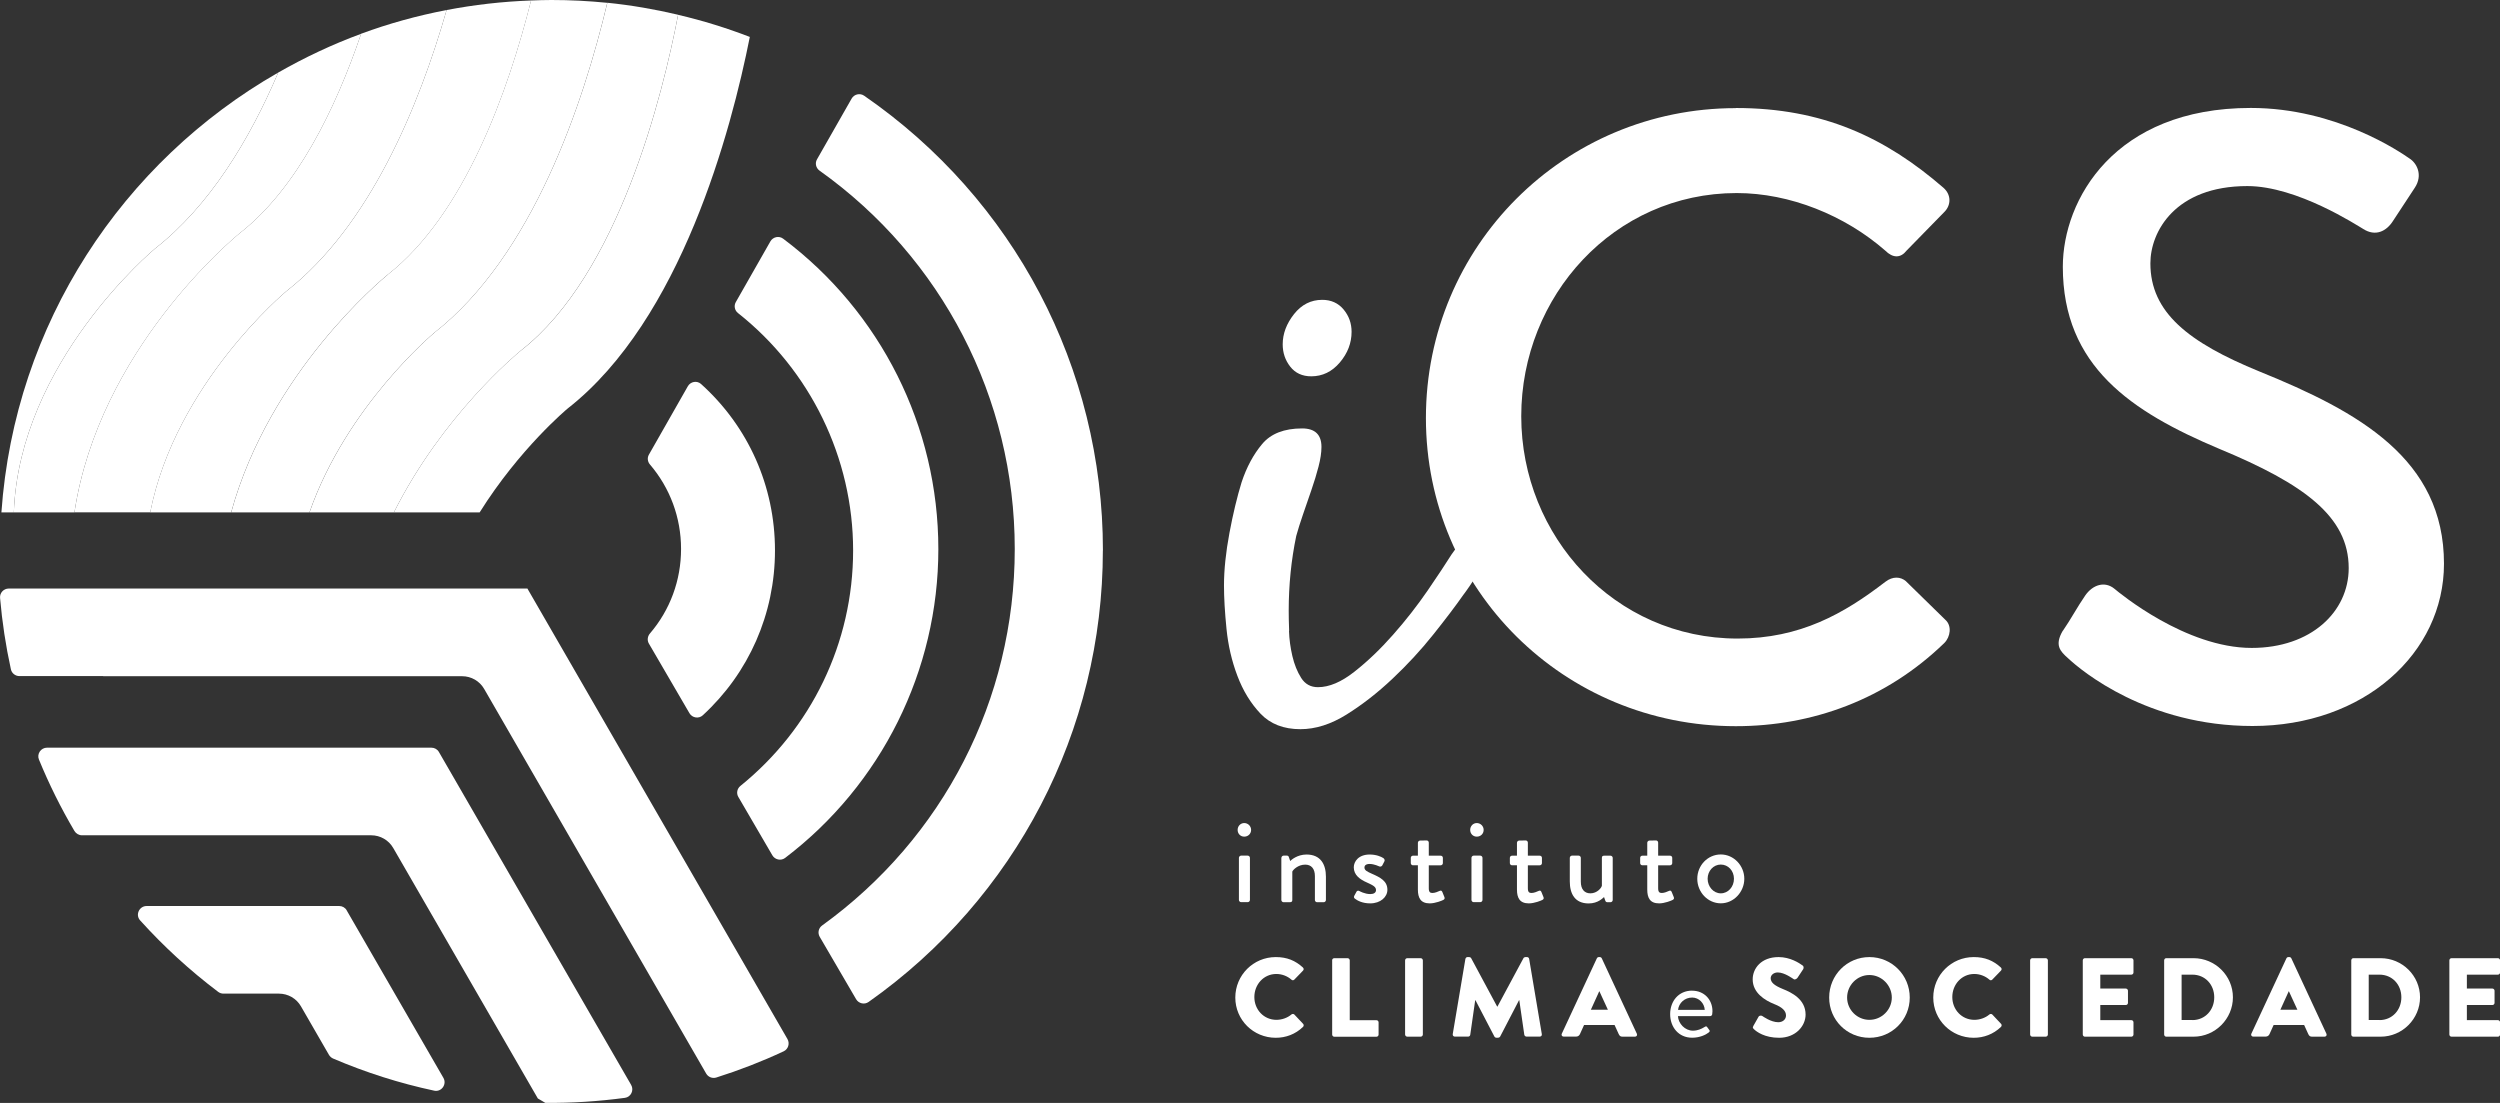
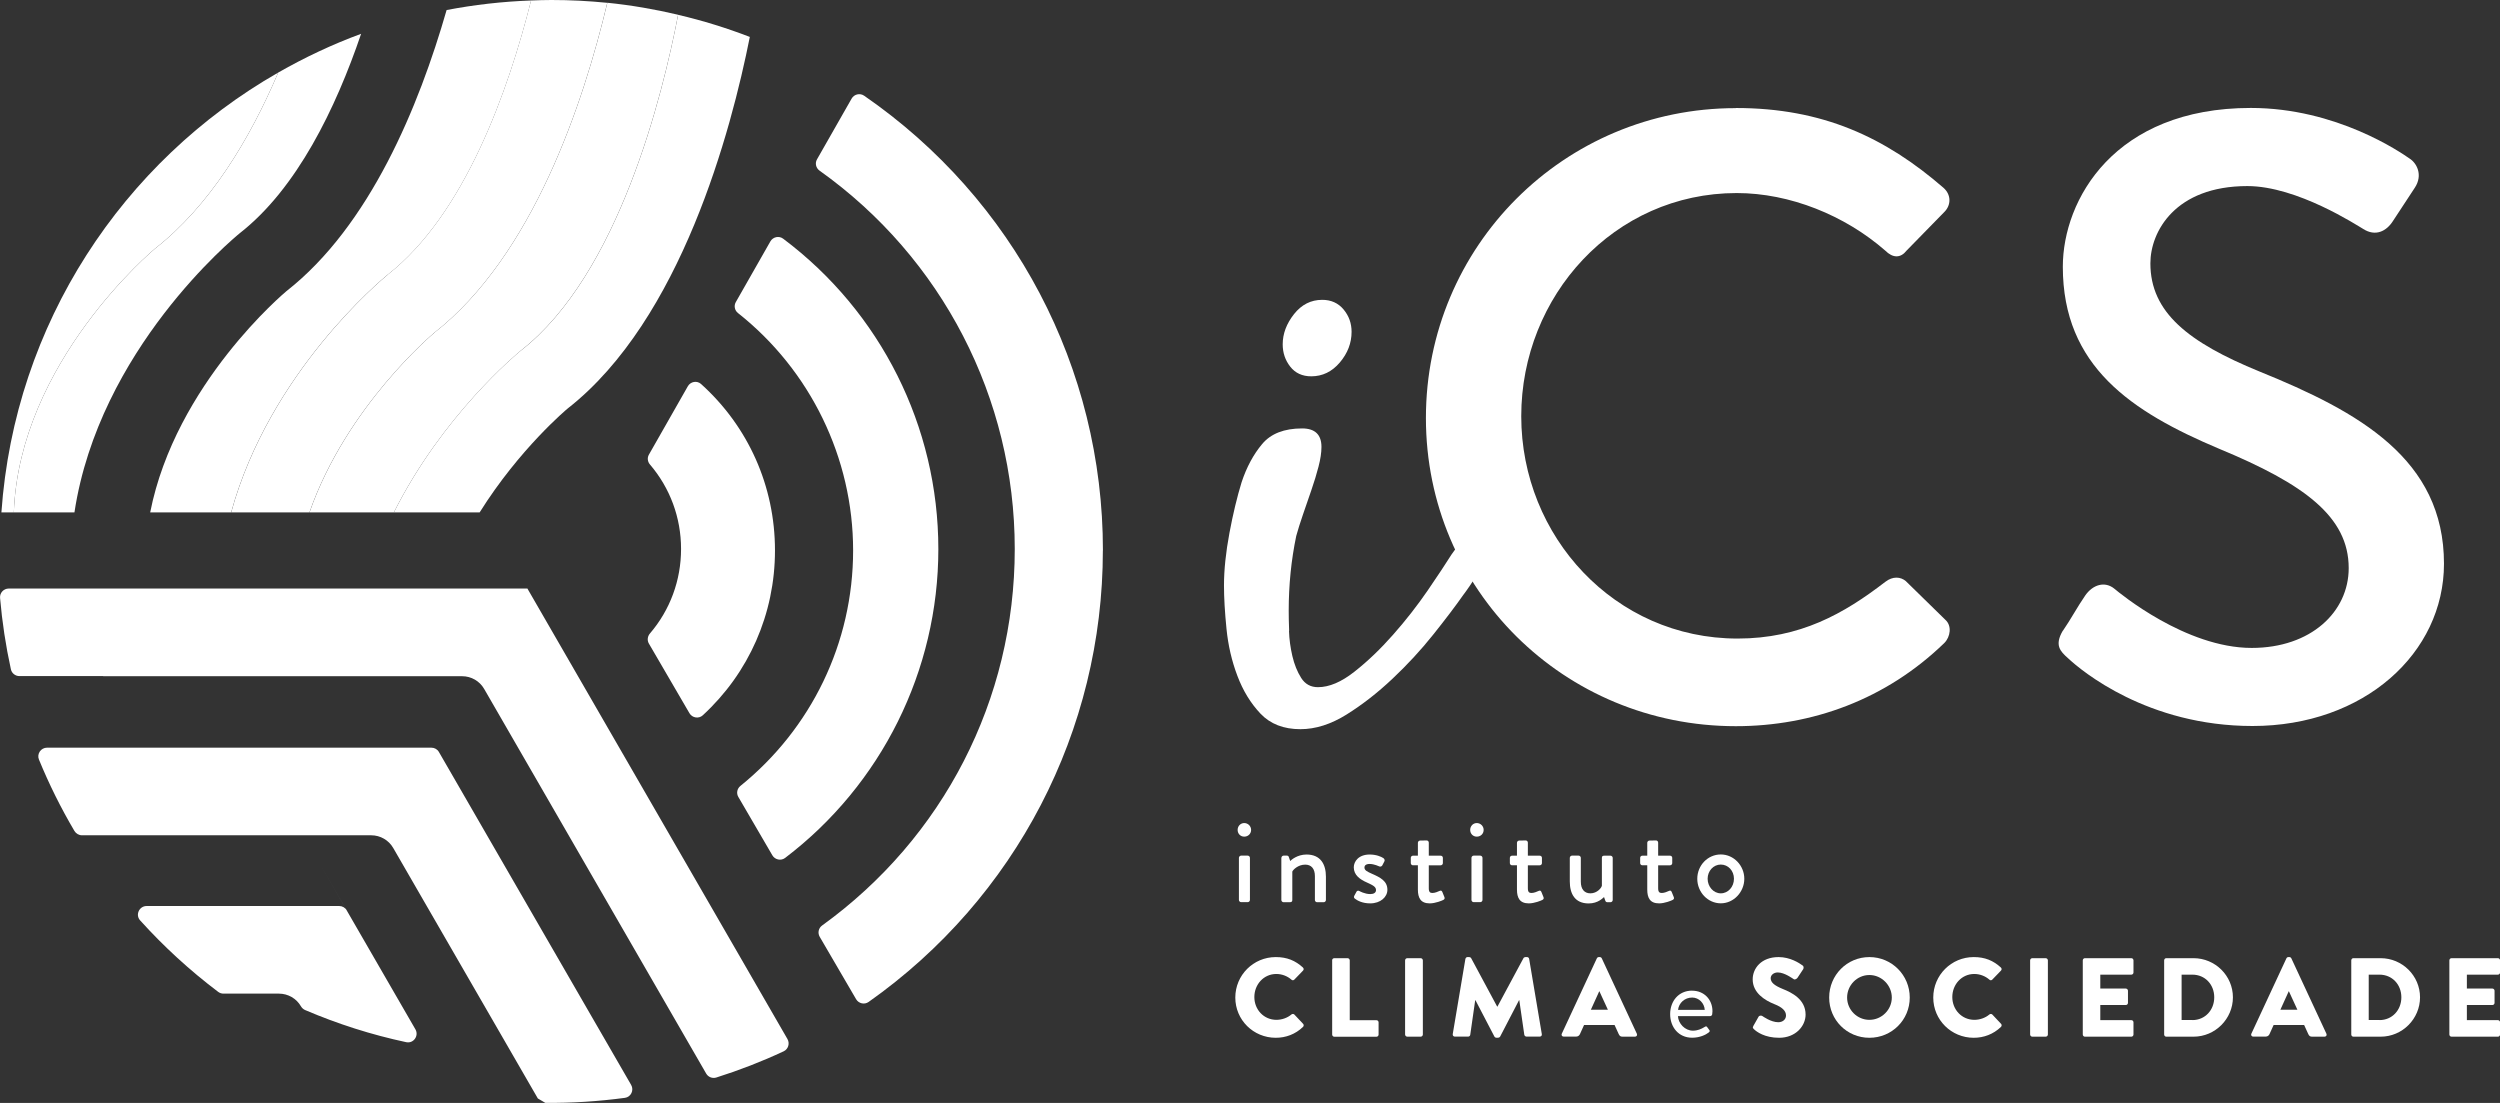
<svg xmlns="http://www.w3.org/2000/svg" id="uuid-a3810e47-ff56-4f79-ac9f-5ddc7596b969" viewBox="0 0 408.3 180.13">
  <rect x="0" y="0" width="408.3" height="180.13" fill="#333333" stroke="none" />
  <g id="uuid-0cb441dd-ba72-4284-95af-978299dbcf74">
    <path d="m283.49,17.64c14.16,0,24.39,4.77,33.93,13.04,1.26,1.12,1.26,2.8.14,3.93l-6.17,6.31c-.98,1.26-2.24,1.26-3.5,0-6.59-5.75-15.56-9.39-24.25-9.39-20.05,0-35.19,16.82-35.19,36.45s15.28,36.31,35.33,36.31c10.23,0,17.38-4.07,24.11-9.25,1.26-.98,2.52-.84,3.36-.14l6.45,6.31c1.12.98.84,2.8-.14,3.79-9.53,9.25-21.59,13.6-34.07,13.6-28.04,0-50.61-22.29-50.61-50.33s22.57-50.61,50.61-50.61Z" fill="#fff" stroke-width="0" />
    <path d="m336.91,103.02c1.26-1.82,2.38-3.93,3.64-5.75,1.26-1.82,3.23-2.38,4.77-1.12.84.7,11.64,9.67,22.43,9.67,9.67,0,15.84-5.89,15.84-13.04,0-8.41-7.29-13.74-21.17-19.49-14.3-6.03-25.52-13.46-25.52-29.72,0-10.94,8.41-25.94,30.7-25.94,14.02,0,24.53,7.29,25.94,8.27,1.12.7,2.24,2.66.84,4.77-1.12,1.68-2.38,3.65-3.5,5.33-1.12,1.82-2.94,2.66-4.91,1.4-.98-.56-10.79-7.01-18.93-7.01-11.78,0-15.84,7.43-15.84,12.62,0,7.99,6.17,12.9,17.81,17.66,16.26,6.59,30.14,14.3,30.14,31.4,0,14.58-13.04,26.5-31.27,26.5-17.1,0-27.9-8.97-30.14-11.08-1.26-1.12-2.24-2.1-.84-4.49Z" fill="#fff" stroke-width="0" />
    <path d="m202.13,135.54c0-.63.48-1.12,1.08-1.12s1.12.49,1.12,1.12-.49,1.1-1.12,1.1-1.08-.49-1.08-1.1Zm.21,4.56c0-.19.17-.36.36-.36h1.08c.19,0,.36.17.36.36v6.88c0,.19-.17.36-.36.36h-1.08c-.19,0-.36-.17-.36-.36v-6.88Z" fill="#fff" stroke-width="0" />
    <path d="m209.28,140.1c0-.19.17-.36.36-.36h.55c.15,0,.27.1.3.23l.23.65c.13-.15,1.14-1.06,2.66-1.06,2.32,0,3.17,1.63,3.17,3.61v3.82c0,.19-.17.36-.36.36h-1.08c-.21,0-.36-.17-.36-.36v-3.9c0-1.22-.59-1.88-1.58-1.88-1.2,0-2.01.87-2.11,1.14v4.64c0,.25-.11.36-.44.36h-.99c-.19,0-.36-.17-.36-.36v-6.88Z" fill="#fff" stroke-width="0" />
    <path d="m221.15,146.36l.4-.74c.08-.15.29-.21.48-.09,0,0,.84.49,1.77.49.57,0,.93-.23.93-.65,0-.51-.42-.76-1.46-1.23-1.18-.51-2.17-1.24-2.17-2.49,0-.95.78-2.09,2.6-2.09,1.06,0,1.86.34,2.24.59.17.12.27.36.15.55l-.34.65c-.1.17-.34.23-.49.15,0,0-.84-.4-1.56-.4-.65,0-.86.29-.86.57,0,.49.48.7,1.22,1.03,1.39.61,2.53,1.2,2.53,2.62,0,1.18-1.12,2.22-2.81,2.22-1.27,0-2.11-.46-2.51-.78-.11-.08-.19-.25-.11-.4Z" fill="#fff" stroke-width="0" />
    <path d="m231.57,141.32h-.8c-.21,0-.36-.17-.36-.36v-.85c0-.21.15-.36.36-.36h.8v-2.11c0-.19.17-.36.36-.36l1.08-.02c.19,0,.34.17.34.36v2.13h1.94c.21,0,.36.15.36.36v.85c0,.19-.15.36-.36.36h-1.94v3.76c0,.65.25.76.61.76.4,0,.93-.23,1.16-.34.25-.12.36,0,.44.17l.34.84c.09.21.02.36-.17.46-.19.11-1.31.57-2.22.57-1.5,0-1.94-.91-1.94-2.26v-3.95Z" fill="#fff" stroke-width="0" />
    <path d="m240.11,135.54c0-.63.48-1.12,1.08-1.12s1.12.49,1.12,1.12-.49,1.1-1.12,1.1-1.08-.49-1.08-1.1Zm.21,4.56c0-.19.17-.36.36-.36h1.08c.19,0,.36.17.36.36v6.88c0,.19-.17.36-.36.36h-1.08c-.19,0-.36-.17-.36-.36v-6.88Z" fill="#fff" stroke-width="0" />
    <path d="m247.75,141.32h-.8c-.21,0-.36-.17-.36-.36v-.85c0-.21.15-.36.36-.36h.8v-2.11c0-.19.17-.36.36-.36l1.08-.02c.19,0,.34.17.34.36v2.13h1.94c.21,0,.36.15.36.36v.85c0,.19-.15.36-.36.36h-1.94v3.76c0,.65.25.76.61.76.4,0,.93-.23,1.16-.34.25-.12.36,0,.44.17l.34.84c.09.21.02.36-.17.46-.19.11-1.31.57-2.22.57-1.5,0-1.94-.91-1.94-2.26v-3.95Z" fill="#fff" stroke-width="0" />
    <path d="m256.38,140.1c0-.19.17-.36.36-.36h1.08c.19,0,.36.17.36.36v3.9c0,1.23.59,1.9,1.56,1.9,1.12,0,1.82-.91,1.88-1.25v-4.54c0-.3.15-.36.42-.36h.99c.19,0,.36.17.36.36v6.88c0,.19-.17.36-.36.36h-.53c-.19,0-.29-.13-.34-.3l-.19-.55c-.17.15-.97,1.05-2.51,1.05-2.28,0-3.08-1.62-3.08-3.59v-3.84Z" fill="#fff" stroke-width="0" />
    <path d="m269.03,141.32h-.8c-.21,0-.36-.17-.36-.36v-.85c0-.21.15-.36.36-.36h.8v-2.11c0-.19.17-.36.36-.36l1.08-.02c.19,0,.34.17.34.36v2.13h1.94c.21,0,.36.15.36.36v.85c0,.19-.15.36-.36.36h-1.94v3.76c0,.65.25.76.61.76.4,0,.93-.23,1.16-.34.25-.12.36,0,.44.17l.34.84c.09.21.02.36-.17.46-.19.11-1.31.57-2.22.57-1.5,0-1.94-.91-1.94-2.26v-3.95Z" fill="#fff" stroke-width="0" />
    <path d="m281.04,139.55c2.13,0,3.84,1.83,3.84,3.97s-1.71,4.01-3.84,4.01-3.84-1.83-3.84-4.01,1.71-3.97,3.84-3.97Zm0,6.35c1.2,0,2.15-1.06,2.15-2.38s-.95-2.32-2.15-2.32-2.15,1.04-2.15,2.32.95,2.38,2.15,2.38Z" fill="#fff" stroke-width="0" />
    <path d="m208.36,156.31c1.83,0,3.19.57,4.43,1.7.16.15.16.37.02.51l-1.43,1.48c-.13.13-.33.13-.46,0-.68-.6-1.57-.93-2.47-.93-2.07,0-3.59,1.72-3.59,3.77s1.54,3.72,3.61,3.72c.86,0,1.79-.31,2.45-.88.13-.11.37-.11.48.02l1.43,1.52c.13.13.11.37-.02.49-1.25,1.21-2.82,1.78-4.45,1.78-3.66,0-6.61-2.91-6.61-6.57s2.95-6.61,6.61-6.61Z" fill="#fff" stroke-width="0" />
    <path d="m217.56,156.84c0-.18.15-.35.35-.35h2.18c.18,0,.35.17.35.35v9.78h4.36c.2,0,.35.16.35.35v2c0,.18-.15.35-.35.35h-6.88c-.2,0-.35-.17-.35-.35v-12.12Z" fill="#fff" stroke-width="0" />
    <path d="m229.48,156.84c0-.18.16-.35.35-.35h2.2c.18,0,.35.17.35.35v12.12c0,.18-.16.35-.35.35h-2.2c-.18,0-.35-.17-.35-.35v-12.12Z" fill="#fff" stroke-width="0" />
    <path d="m239.34,156.6c.02-.17.18-.29.33-.29h.29c.09,0,.26.07.31.18l4.25,7.91h.04l4.25-7.91c.05-.11.22-.18.31-.18h.29c.15,0,.31.13.33.29l2.07,12.3c.04.24-.13.4-.35.4h-2.16c-.16,0-.33-.15-.35-.29l-.82-5.66h-.04l-3.08,5.93c-.05.11-.22.2-.31.2h-.33c-.11,0-.26-.09-.31-.2l-3.09-5.93h-.04l-.81,5.66c-.02.15-.16.29-.35.29h-2.16c-.22,0-.38-.17-.35-.4l2.07-12.3Z" fill="#fff" stroke-width="0" />
    <path d="m255.07,168.83l5.73-12.32c.05-.11.18-.2.31-.2h.18c.13,0,.26.09.31.2l5.73,12.32c.11.24-.04.48-.31.48h-2.03c-.33,0-.48-.11-.64-.46l-.66-1.45h-4.98l-.66,1.46c-.09.22-.29.44-.66.44h-2.01c-.27,0-.42-.24-.31-.48Zm7.53-3.92l-1.39-3.02h-.02l-1.37,3.02h2.78Z" fill="#fff" stroke-width="0" />
    <path d="m276.37,161.8c1.92,0,3.31,1.43,3.31,3.35,0,.13-.02.37-.04.49-.02.18-.17.31-.33.31h-5.27c.07,1.23,1.15,2.38,2.45,2.38.77,0,1.39-.29,1.81-.55.26-.15.37-.24.51-.04.11.15.2.27.31.42.13.16.2.27-.07.48-.44.35-1.43.84-2.69.84-2.22,0-3.59-1.74-3.59-3.85s1.37-3.84,3.59-3.84Zm2.05,3.13c-.06-1.06-.93-2.01-2.05-2.01-1.23,0-2.18.88-2.31,2.01h4.36Z" fill="#fff" stroke-width="0" />
    <path d="m286.35,167.57l.86-1.52c.15-.24.49-.2.62-.11.07.04,1.39,1.01,2.6,1.01.73,0,1.26-.46,1.26-1.1,0-.77-.64-1.36-1.89-1.85-1.57-.62-3.55-1.85-3.55-4.05,0-1.81,1.41-3.64,4.23-3.64,1.9,0,3.37.97,3.92,1.37.22.13.18.46.11.59l-.93,1.41c-.13.2-.46.37-.62.24-.17-.09-1.5-1.1-2.62-1.1-.66,0-1.15.44-1.15.93,0,.68.55,1.19,2,1.78,1.43.57,3.7,1.68,3.7,4.17,0,1.88-1.63,3.79-4.32,3.79-2.38,0-3.7-.99-4.12-1.41-.18-.18-.24-.26-.09-.51Z" fill="#fff" stroke-width="0" />
    <path d="m305.31,156.31c3.66,0,6.59,2.95,6.59,6.61s-2.93,6.57-6.59,6.57-6.57-2.91-6.57-6.57,2.91-6.61,6.57-6.61Zm0,10.25c2.01,0,3.66-1.65,3.66-3.64s-1.65-3.68-3.66-3.68-3.64,1.67-3.64,3.68,1.65,3.64,3.64,3.64Z" fill="#fff" stroke-width="0" />
    <path d="m322.35,156.31c1.83,0,3.19.57,4.43,1.7.16.15.16.37.02.51l-1.43,1.48c-.13.13-.33.13-.46,0-.68-.6-1.57-.93-2.47-.93-2.07,0-3.59,1.72-3.59,3.77s1.54,3.72,3.61,3.72c.86,0,1.79-.31,2.45-.88.13-.11.37-.11.48.02l1.43,1.52c.13.13.11.37-.02.49-1.25,1.21-2.82,1.78-4.45,1.78-3.66,0-6.61-2.91-6.61-6.57s2.95-6.61,6.61-6.61Z" fill="#fff" stroke-width="0" />
    <path d="m331.56,156.84c0-.18.16-.35.35-.35h2.2c.18,0,.35.17.35.35v12.12c0,.18-.16.35-.35.35h-2.2c-.18,0-.35-.17-.35-.35v-12.12Z" fill="#fff" stroke-width="0" />
    <path d="m340.16,156.84c0-.18.15-.35.35-.35h7.58c.2,0,.35.17.35.35v1.99c0,.18-.15.35-.35.35h-5.07v2.27h4.17c.18,0,.35.17.35.35v1.99c0,.2-.16.35-.35.35h-4.17v2.47h5.07c.2,0,.35.16.35.35v2c0,.18-.15.35-.35.35h-7.58c-.2,0-.35-.17-.35-.35v-12.12Z" fill="#fff" stroke-width="0" />
    <path d="m353.45,156.84c0-.18.15-.35.33-.35h4.47c3.53,0,6.43,2.87,6.43,6.39s-2.89,6.43-6.43,6.43h-4.47c-.18,0-.33-.17-.33-.35v-12.12Zm4.61,9.76c2.07,0,3.57-1.63,3.57-3.72s-1.5-3.7-3.57-3.7h-1.76v7.41h1.76Z" fill="#fff" stroke-width="0" />
    <path d="m367.69,168.83l5.73-12.32c.05-.11.18-.2.31-.2h.18c.13,0,.26.09.31.2l5.73,12.32c.11.24-.04.48-.31.48h-2.03c-.33,0-.48-.11-.64-.46l-.66-1.45h-4.98l-.66,1.46c-.09.22-.29.44-.66.44h-2.01c-.27,0-.42-.24-.31-.48Zm7.52-3.92l-1.39-3.02h-.02l-1.37,3.02h2.78Z" fill="#fff" stroke-width="0" />
    <path d="m384.01,156.84c0-.18.15-.35.33-.35h4.47c3.53,0,6.43,2.87,6.43,6.39s-2.89,6.43-6.43,6.43h-4.47c-.18,0-.33-.17-.33-.35v-12.12Zm4.61,9.76c2.07,0,3.57-1.63,3.57-3.72s-1.5-3.7-3.57-3.7h-1.76v7.41h1.76Z" fill="#fff" stroke-width="0" />
    <path d="m400.03,156.84c0-.18.15-.35.35-.35h7.58c.2,0,.35.17.35.35v1.99c0,.18-.15.35-.35.35h-5.07v2.27h4.17c.18,0,.35.17.35.35v1.99c0,.2-.16.35-.35.35h-4.17v2.47h5.07c.2,0,.35.16.35.35v2c0,.18-.15.35-.35.35h-7.58c-.2,0-.35-.17-.35-.35v-12.12Z" fill="#fff" stroke-width="0" />
    <path d="m210.52,103.03c.04,1.37.23,2.74.55,4.12.32,1.37.8,2.56,1.44,3.57.64,1.01,1.55,1.51,2.74,1.51,1.83,0,3.82-.84,5.97-2.54,2.15-1.69,4.25-3.7,6.31-6.04,2.06-2.33,3.93-4.73,5.63-7.2,1.69-2.47,2.99-4.44,3.91-5.9.46-.64.98-1.37,1.58-2.2.59-.82,1.35-1.23,2.26-1.23s1.44.32,1.58.96c.14.64.21,1.33.21,2.06,0,.46-.14,1.01-.41,1.65-.27.64-.62,1.3-1.03,1.99-.41.69-.82,1.33-1.23,1.92-.41.6-.75,1.08-1.03,1.44-1.28,1.83-2.93,4-4.94,6.52-2.01,2.52-4.23,4.92-6.65,7.2-2.43,2.29-4.92,4.23-7.48,5.83-2.56,1.6-5.08,2.4-7.55,2.4-2.74,0-4.92-.85-6.52-2.54-1.6-1.69-2.86-3.75-3.77-6.17-.92-2.42-1.51-4.98-1.78-7.68-.27-2.7-.41-5.05-.41-7.07,0-2.56.3-5.42.89-8.58.59-3.16,1.26-5.92,1.99-8.3.82-2.47,1.94-4.55,3.36-6.24,1.42-1.69,3.59-2.54,6.52-2.54,2.1,0,3.16,1.01,3.16,3.02,0,.92-.16,1.99-.48,3.22-.32,1.23-.71,2.52-1.17,3.84-.46,1.33-.92,2.65-1.37,3.98-.46,1.33-.82,2.49-1.1,3.5-.82,3.93-1.23,8.01-1.23,12.21,0,.82.02,1.92.07,3.29Zm8.92-52.48c.87,1.05,1.3,2.26,1.3,3.64,0,1.83-.64,3.5-1.92,5.01-1.28,1.51-2.84,2.26-4.67,2.26-1.46,0-2.61-.53-3.43-1.58-.82-1.05-1.23-2.26-1.23-3.64,0-1.74.62-3.38,1.85-4.94,1.23-1.55,2.76-2.33,4.6-2.33,1.46,0,2.63.53,3.5,1.58Z" fill="#fff" stroke-width="0" />
    <path d="m180.13,89.9c0-29.83-14.53-57.38-39-74.27-.68-.47-1.63-.25-2.04.47l-5.66,9.93c-.36.63-.17,1.41.41,1.83,20.01,14.25,31.89,37.16,31.89,61.8s-11.71,47.22-31.46,61.49c-.59.42-.76,1.21-.4,1.84l5.95,10.2c.42.71,1.36.93,2.04.45,24.01-16.94,38.26-44.29,38.26-73.75Z" fill="#fff" stroke-width="0" />
    <path d="m153.25,89.67c0-20.01-9.42-38.74-25.35-50.69-.68-.51-1.66-.29-2.08.44l-5.65,9.92c-.34.6-.19,1.36.36,1.79,11.81,9.34,18.8,23.66,18.8,38.77s-6.84,29.11-18.41,38.46c-.54.44-.69,1.19-.34,1.79l5.56,9.54c.43.73,1.41.94,2.08.43,15.73-11.96,25.03-30.6,25.03-50.45Z" fill="#fff" stroke-width="0" />
    <path d="m126.57,89.9c0-10.5-4.36-20.24-12.08-27.19-.66-.59-1.71-.4-2.15.37l-6.36,11.17c-.3.52-.22,1.16.17,1.61,3.29,3.85,5.08,8.68,5.08,13.8s-1.79,9.96-5.09,13.81c-.39.46-.47,1.11-.17,1.63l6.63,11.38c.45.77,1.51.95,2.17.35,7.54-6.93,11.8-16.58,11.8-26.93Z" fill="#fff" stroke-width="0" />
-     <path d="m56.62,148.67c-.25-.44-.72-.7-1.22-.7h-31.45c-1.21,0-1.88,1.44-1.07,2.34,3.87,4.29,8.14,8.2,12.75,11.68.25.19.56.29.87.29h9.06c1.48,0,2.85.79,3.59,2.07l4.57,7.92c.16.27.39.48.68.61,5.33,2.28,10.86,4.04,16.52,5.25,1.18.25,2.1-1.04,1.5-2.09l-9.15-15.84-6.65-11.52Z" fill="#fff" stroke-width="0" />
+     <path d="m56.62,148.67c-.25-.44-.72-.7-1.22-.7h-31.45c-1.21,0-1.88,1.44-1.07,2.34,3.87,4.29,8.14,8.2,12.75,11.68.25.19.56.29.87.29h9.06c1.48,0,2.85.79,3.59,2.07c.16.27.39.48.68.61,5.33,2.28,10.86,4.04,16.52,5.25,1.18.25,2.1-1.04,1.5-2.09l-9.15-15.84-6.65-11.52Z" fill="#fff" stroke-width="0" />
    <path d="m51.25,122.11H7.68c-1,0-1.7,1.02-1.32,1.94,1.65,4.02,3.59,7.93,5.8,11.67.26.43.73.7,1.23.7h18.46s2.67,0,2.67,0h26.11c1.48,0,2.85.79,3.59,2.07l13.02,22.55,10.6,18.36c.44.26.79.46,1.22.72,4.33.04,8.68-.24,13-.82.99-.13,1.52-1.25,1.02-2.11l-7.55-13.07-23.85-41.31c-.25-.44-.72-.7-1.22-.7h-19.23Z" fill="#fff" stroke-width="0" />
    <path d="m16.85,110.44h58.63c1.48,0,2.85.79,3.59,2.07l27.91,48.35,8.35,14.47c.33.58,1.02.85,1.66.65,3.74-1.18,7.43-2.61,11-4.28.75-.35,1.03-1.28.62-2l-7.49-12.98-34.91-60.47-.07-.13H1.43c-.83,0-1.49.71-1.42,1.53.34,3.93.93,7.83,1.77,11.66.14.65.73,1.11,1.39,1.11h13.68Z" fill="#fff" stroke-width="0" />
    <rect x="87.31" y="94.1" width=".18" height="0" transform="translate(-25.27 32.47) rotate(-18.43)" fill="#fff" stroke-width="0" />
    <polygon points="87.49 94.1 87.31 94.1 87.31 94.1 87.49 94.1 87.49 94.1 87.49 94.1" fill="#fff" stroke-width="0" />
    <polygon points="89.9 89.9 89.9 89.9 89.9 89.9 89.9 89.9" fill="#fff" stroke-width="0" />
    <rect x="89.9" y="89.9" width="0" height="0" transform="translate(-34.77 114.84) rotate(-56.31)" fill="#fff" stroke-width="0" />
    <path d="m46.77,47.56c-.14.12-18.1,15.1-22.24,36.12h13.22c6.27-22.83,24.57-38.01,25.58-38.83C75.93,34.99,83.06,14.68,86.74.08c-4.7.17-9.31.7-13.8,1.56-4.5,15.67-12.53,35.24-26.16,45.91Z" fill="#fff" stroke-width="0" />
    <path d="m25.32,40.6c-.16.13-22.16,18.49-23.06,43.08h9.9c4.03-26.57,25.93-44.72,27.03-45.62,9.31-7.29,15.63-20.33,19.79-32.54-4.71,1.73-9.23,3.87-13.54,6.33-4.7,11-11.21,21.78-20.12,28.75Z" fill="#fff" stroke-width="0" />
    <path d="m70.93,54.35c-.12.1-14.31,11.95-20.38,29.33h13.78c7.93-15.81,19.99-25.81,20.8-26.48,15.86-12.42,23.07-41.55,25.62-54.79-3.77-.89-7.63-1.56-11.56-1.96-3.89,16.35-12.18,41.3-28.26,53.89Z" fill="#fff" stroke-width="0" />
    <path d="m25.32,40.6c8.91-6.97,15.42-17.75,20.12-28.75C20.04,26.37,2.39,52.88.23,83.68h2.03c.9-24.59,22.9-42.95,23.06-43.08Z" fill="#fff" stroke-width="0" />
-     <path d="m39.19,38.05c-1.11.9-23,19.05-27.03,45.62h12.38c4.14-21.02,22.1-36,22.24-36.12,13.63-10.67,21.66-30.24,26.16-45.91-4.8.92-9.47,2.21-13.96,3.87-4.16,12.21-10.48,25.25-19.79,32.54Z" fill="#fff" stroke-width="0" />
    <path d="m63.34,44.85c-1.01.82-19.31,16-25.58,38.83h12.78c6.07-17.38,20.26-29.22,20.38-29.33,16.08-12.59,24.37-37.54,28.26-53.89-3-.3-6.04-.46-9.12-.46-1.12,0-2.22.04-3.33.08-3.68,14.6-10.81,34.9-23.4,44.76Z" fill="#fff" stroke-width="0" />
    <path d="m85.13,57.2c-.81.66-12.87,10.66-20.8,26.48h14.01c6.51-10.4,14.29-16.9,14.38-16.97,18.52-14.5,26.71-45.42,29.74-60.68-3.79-1.46-7.69-2.67-11.71-3.61-2.54,13.23-9.75,42.36-25.62,54.79Z" fill="#fff" stroke-width="0" />
  </g>
</svg>